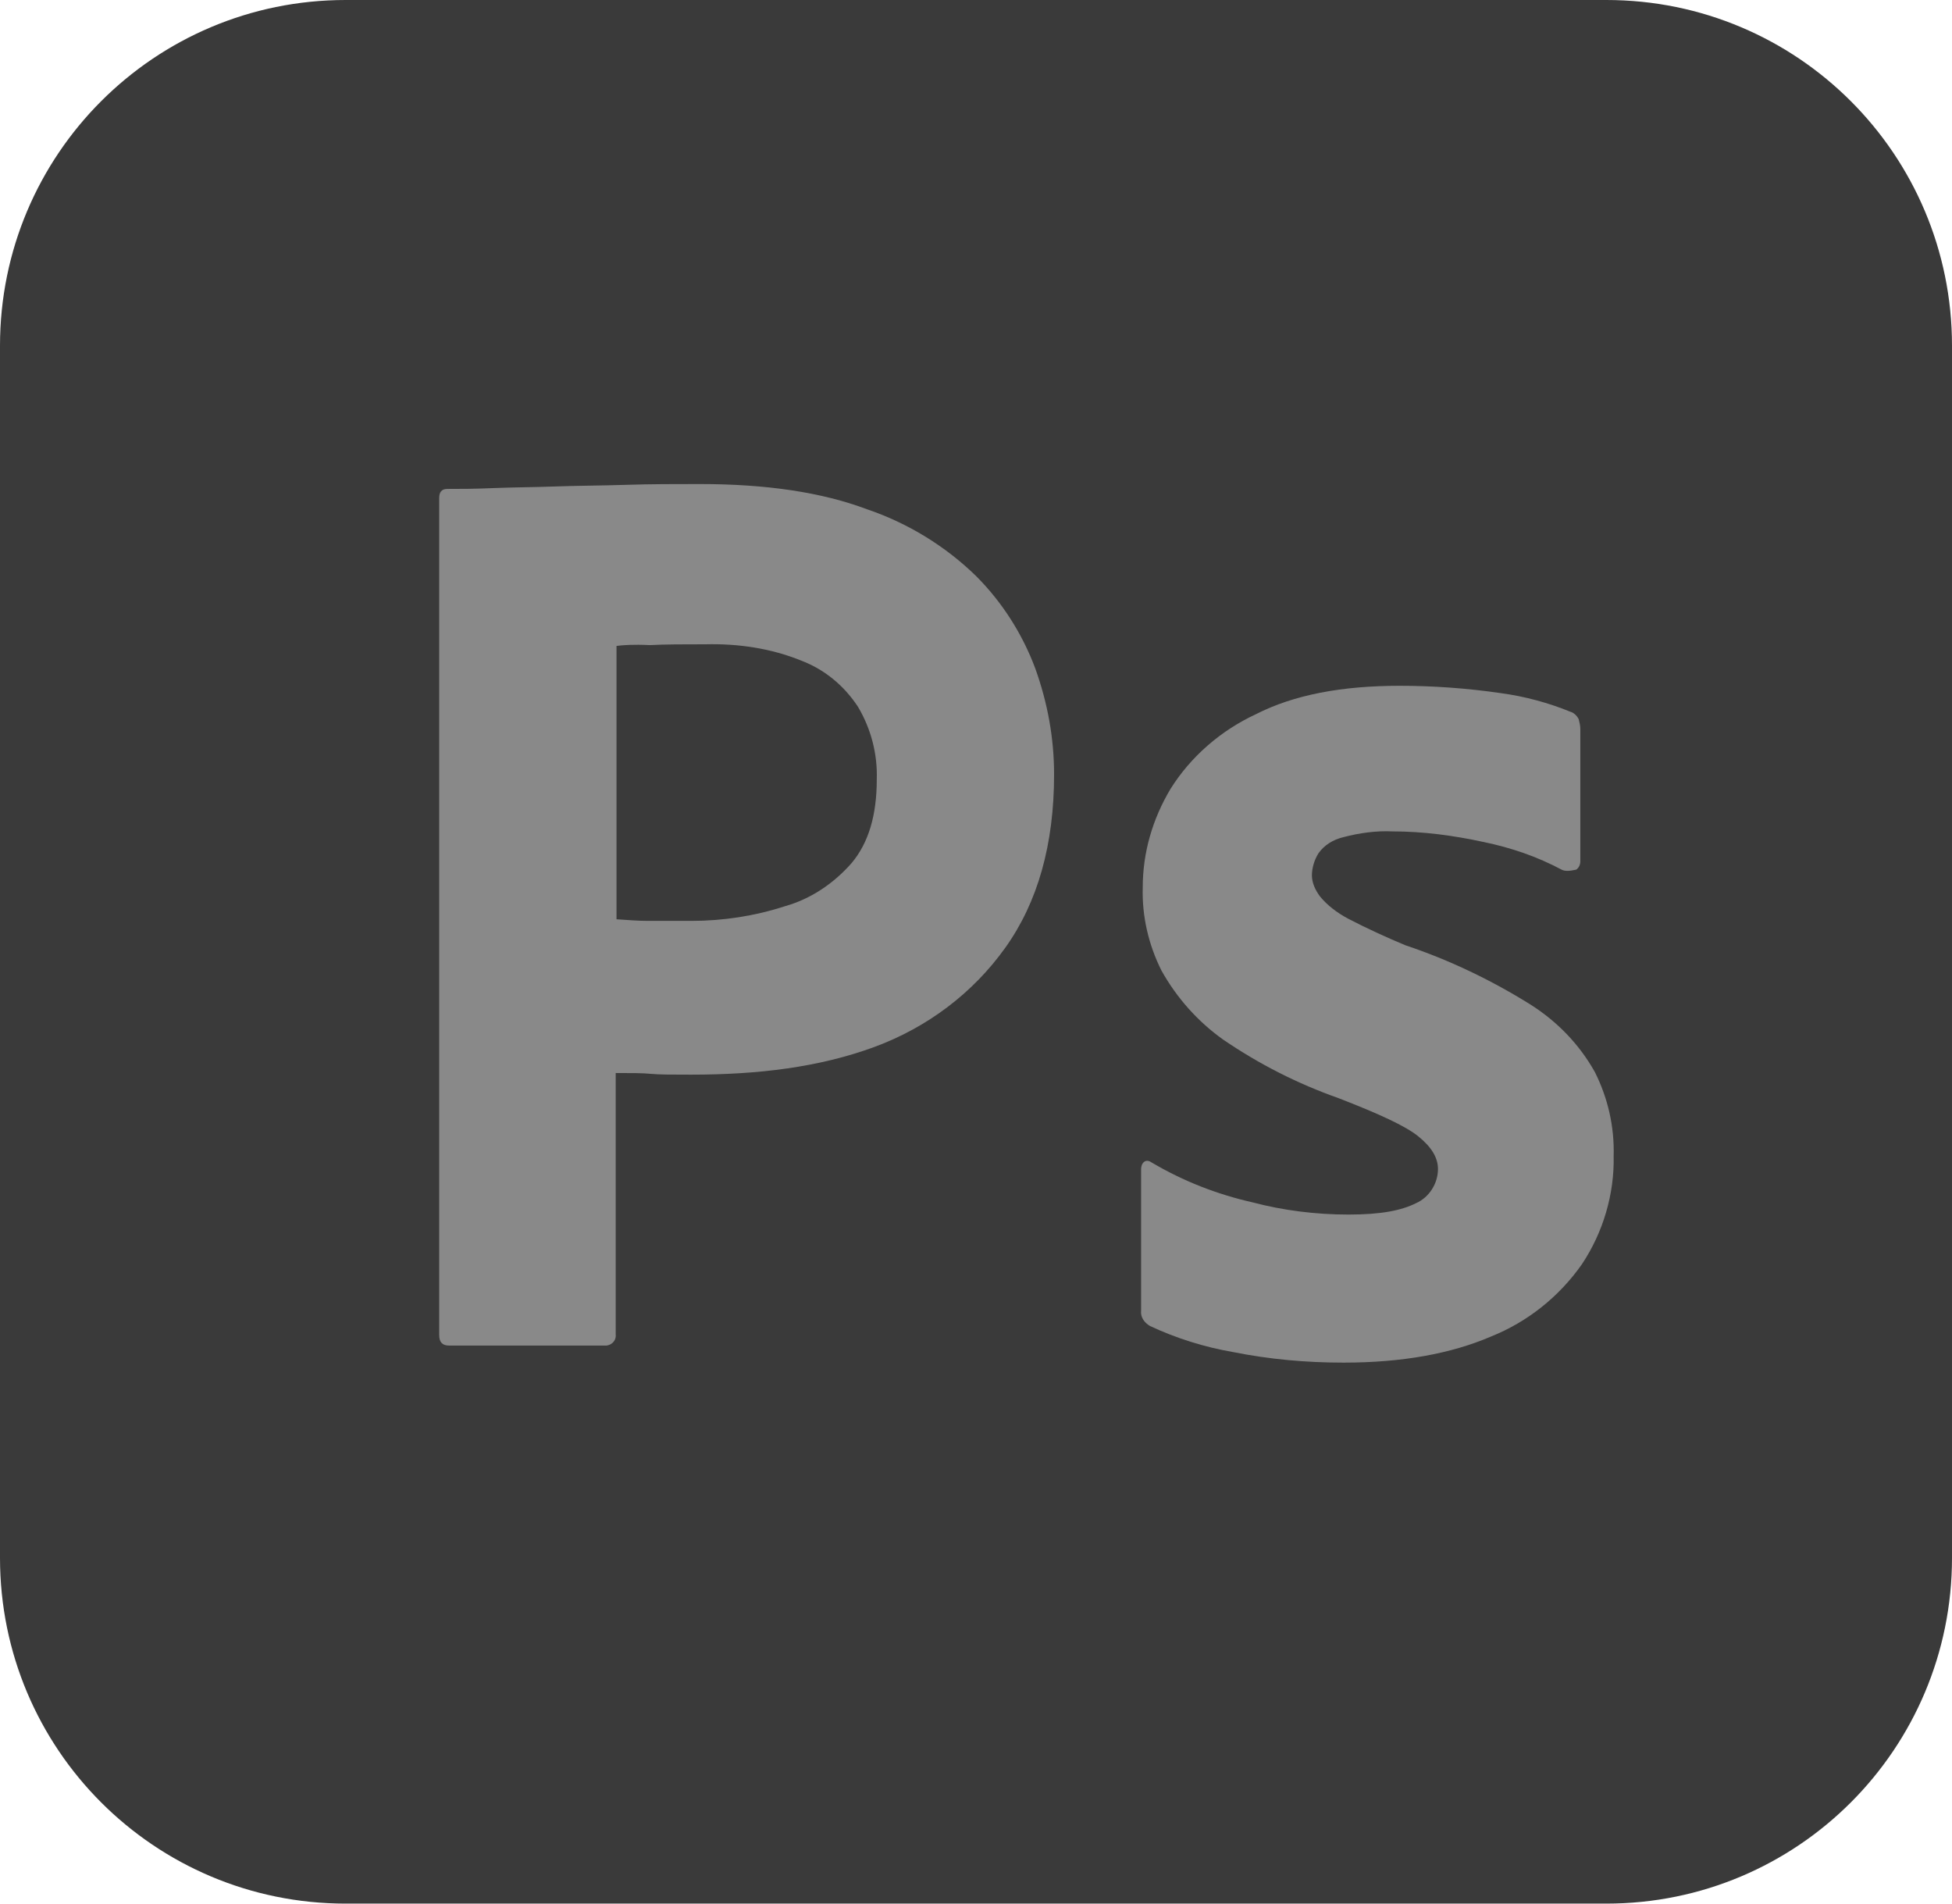
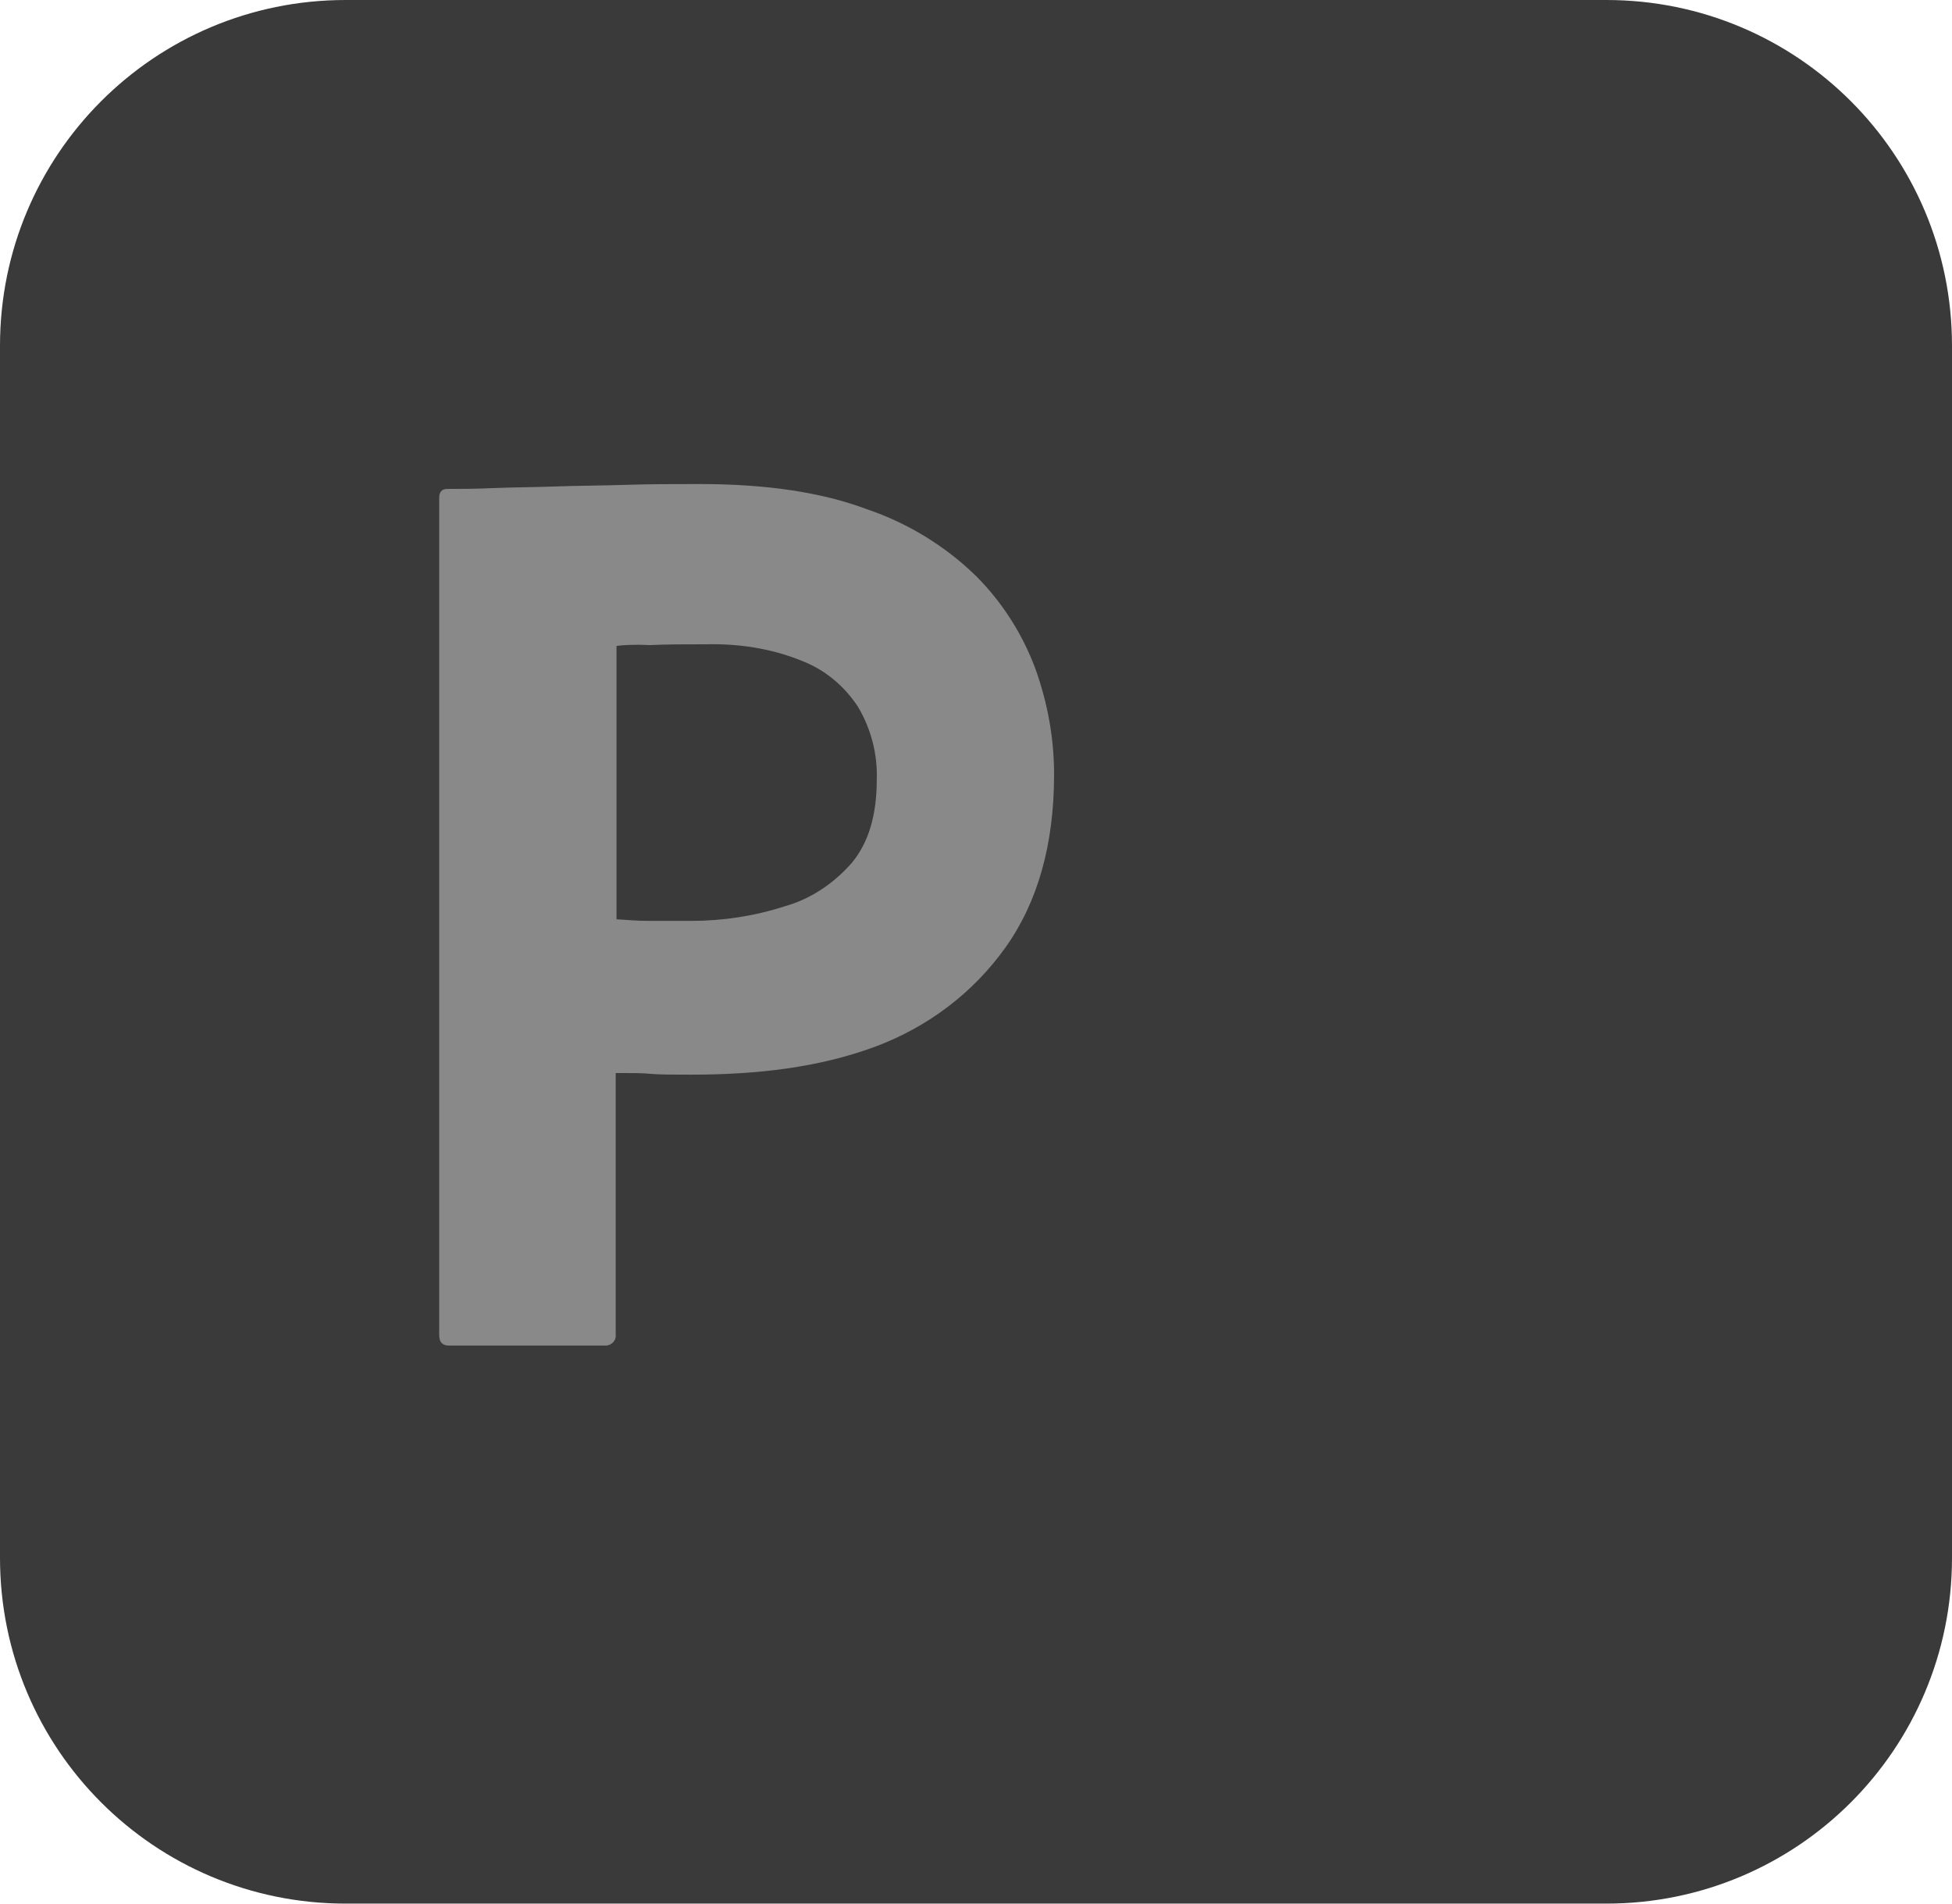
<svg xmlns="http://www.w3.org/2000/svg" id="Layer_1" data-name="Layer 1" viewBox="0 0 240 234">
  <defs>
    <style>      .cls-1 {        fill: #3a3a3a;      }      .cls-2 {        fill: #898989;      }    </style>
  </defs>
  <g id="Layer_2" data-name="Layer 2">
    <g id="Surfaces">
      <g id="Photo_Surface" data-name="Photo Surface">
        <g id="Outline_no_shadow" data-name="Outline no shadow">
          <path class="cls-1" d="M42.5,0h155c23.5,0,42.5,19,42.5,42.5v149c0,23.5-19,42.5-42.5,42.5H42.5c-23.5,0-42.5-19-42.5-42.5V42.5C0,19,19,0,42.5,0Z" />
        </g>
      </g>
    </g>
    <g id="Outlined_Mnemonics_Logos" data-name="Outlined Mnemonics Logos">
      <g id="Ps">
        <path class="cls-2" d="M54,164.1V61.2c0-.7.3-1.1,1-1.1,1.7,0,3.3,0,5.6-.1,2.4-.1,4.9-.1,7.6-.2,2.7-.1,5.6-.1,8.7-.2,3.1-.1,6.1-.1,9.1-.1,8.2,0,15,1,20.6,3.1,5,1.7,9.6,4.5,13.4,8.2,3.2,3.2,5.7,7.1,7.3,11.4,1.5,4.2,2.3,8.5,2.3,13,0,8.6-2,15.7-6,21.3s-9.6,9.8-16.1,12.2c-6.8,2.5-14.3,3.4-22.5,3.4-2.4,0-4,0-5-.1s-2.4-.1-4.3-.1v32.1c.1.7-.4,1.3-1.1,1.4h-19.4c-.8,0-1.2-.4-1.2-1.3ZM75.8,79.4v33.6c1.4.1,2.7.2,3.9.2h5.3c3.9,0,7.8-.6,11.5-1.8,3.2-.9,6-2.8,8.2-5.3,2.1-2.5,3.1-5.9,3.1-10.3.1-3.1-.7-6.2-2.3-8.9-1.7-2.6-4.1-4.6-7-5.7-3.7-1.5-7.7-2.1-11.8-2-2.6,0-4.9,0-6.8.1-2-.1-3.4,0-4.1.1h0Z" />
-         <path class="cls-2" d="M192,106.9c-3-1.6-6.2-2.7-9.6-3.4-3.7-.8-7.4-1.3-11.2-1.3-2-.1-4.1.2-6,.7-1.3.3-2.4,1-3.1,2-.5.8-.8,1.8-.8,2.7s.4,1.8,1,2.6c.9,1.1,2.1,2,3.4,2.7,2.3,1.2,4.7,2.3,7.1,3.3,5.4,1.8,10.6,4.3,15.4,7.3,3.3,2.1,6,4.9,7.9,8.3,1.6,3.2,2.4,6.7,2.3,10.3.1,4.7-1.3,9.4-3.9,13.3-2.8,4-6.7,7.1-11.2,8.9-4.9,2.1-10.9,3.2-18.1,3.2-4.6,0-9.1-.4-13.6-1.3-3.5-.6-7-1.7-10.2-3.2-.7-.4-1.2-1.1-1.1-1.9v-17.4c0-.3.1-.7.4-.9.3-.2.6-.1.9.1,3.9,2.3,8,3.9,12.4,4.9,3.8,1,7.8,1.5,11.8,1.5s6.5-.5,8.3-1.4c1.6-.7,2.7-2.4,2.7-4.2,0-1.4-.8-2.7-2.4-4-1.6-1.3-4.9-2.8-9.8-4.7-5.1-1.8-9.8-4.2-14.2-7.2-3.1-2.2-5.7-5.1-7.6-8.5-1.6-3.2-2.4-6.7-2.3-10.2,0-4.3,1.2-8.4,3.4-12.1,2.5-4,6.2-7.2,10.5-9.2,4.7-2.4,10.6-3.5,17.7-3.5,4.1,0,8.3.3,12.4.9,3,.4,5.9,1.2,8.6,2.3.4.1.8.5,1,.9.1.4.2.8.2,1.2v16.3c0,.4-.2.8-.5,1-.9.2-1.4.2-1.8,0Z" />
      </g>
    </g>
  </g>
</svg>